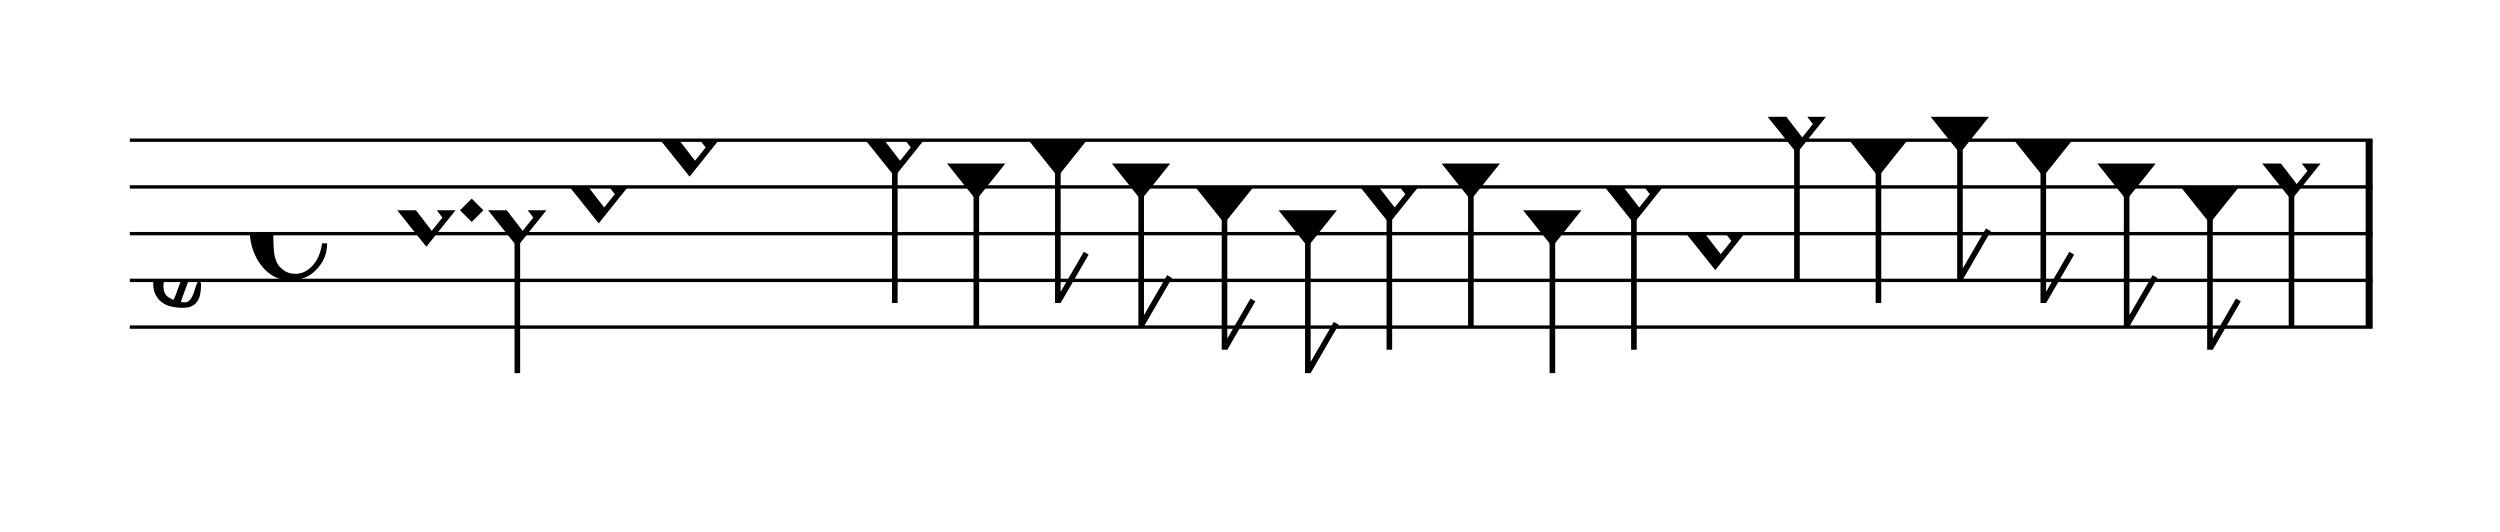
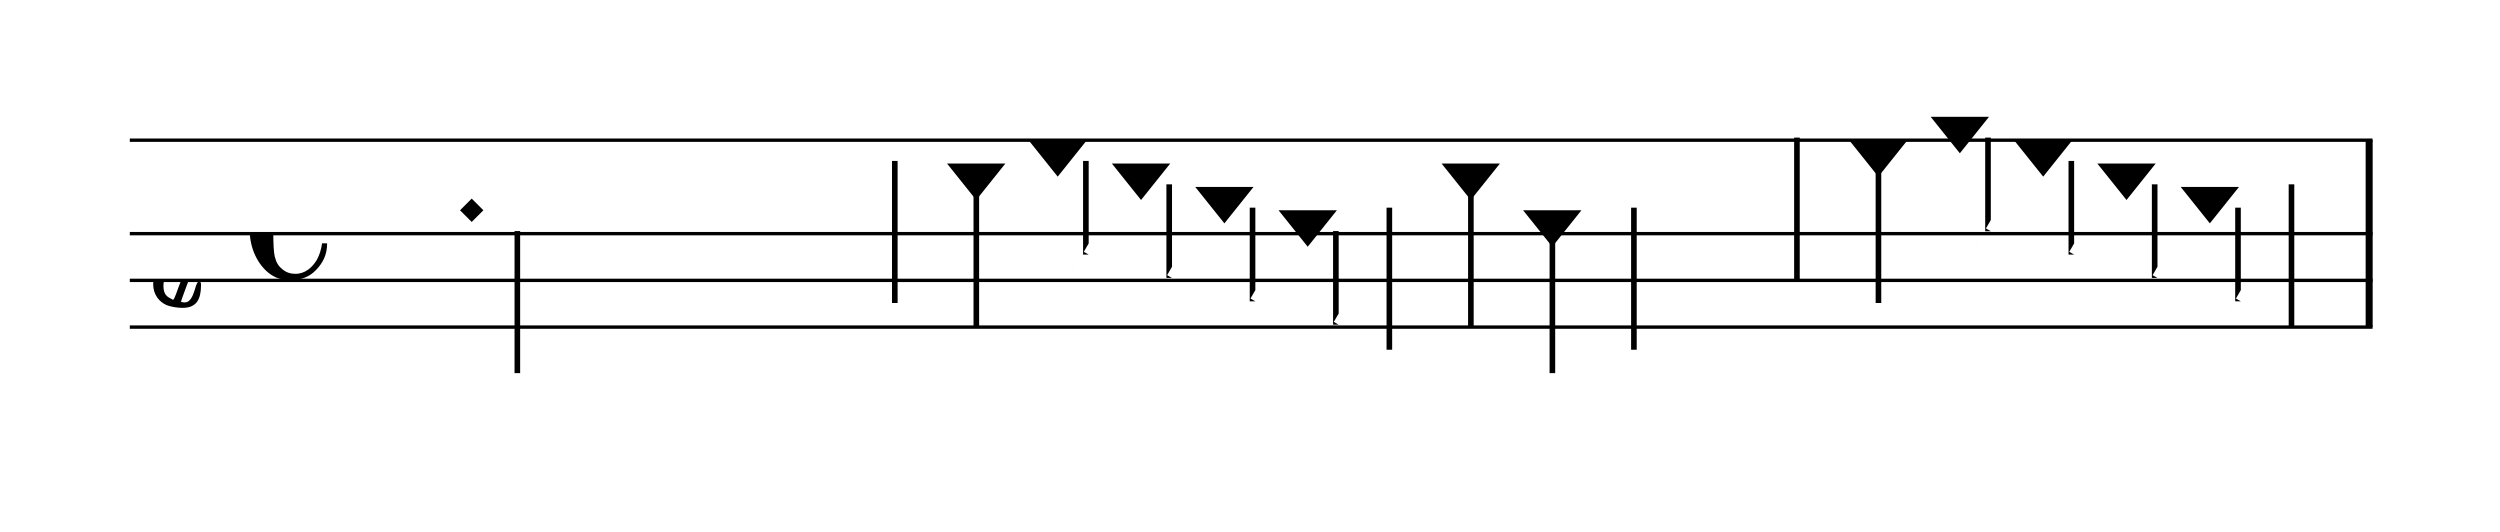
<svg xmlns="http://www.w3.org/2000/svg" xmlns:xlink="http://www.w3.org/1999/xlink" viewBox="0 0 963 205" version="1.1" overflow="visible">
  <desc>Engraved by Verovio 4.2.0-dev-36a50ed</desc>
  <defs>
    <symbol id="E08A-35twux" viewBox="0 0 1000 1000" overflow="inherit">
      <path transform="scale(1,-1)" d="M340 179c-9 24 -56 41 -89 41c-46 0 -81 -28 -100 -58c-17 -28 -25 -78 -25 -150c0 -65 2 -111 8 -135c8 -31 18 -49 40 -67c20 -17 43 -25 70 -25c54 0 92 36 115 75c14 25 23 54 28 88h27c0 -63 -24 -105 -58 -141c-35 -38 -82 -56 -140 -56c-45 0 -83 13 -115 39 c-57 45 -101 130 -101 226c0 59 33 127 68 163c36 37 97 72 160 72c36 0 93 -21 121 -40c11 -8 23 -17 33 -30c19 -23 27 -48 27 -76c0 -51 -35 -88 -86 -88c-43 0 -76 27 -76 68c0 26 7 35 21 51c15 17 32 27 58 32c7 2 14 7 14 11z" />
    </symbol>
    <symbol id="E93C-35twux" viewBox="0 0 1000 1000" overflow="inherit">
-       <path transform="scale(1,-1)" d="M156 195l156 -195l-156 -195l-156 195zM127 110l-57 -71l115 -149l57 71z" />
-     </symbol>
+       </symbol>
    <symbol id="E93D-35twux" viewBox="0 0 1000 1000" overflow="inherit">
      <path transform="scale(1,-1)" d="M156 195l156 -195l-156 -195l-156 195z" />
    </symbol>
    <symbol id="E901-35twux" viewBox="0 0 1000 1000" overflow="inherit">
      <path transform="scale(1,-1)" d="M144 488c30 28 83 110 83 176c0 77 -39 150 -104 150c-15 0 -33 -6 -61 -34c-15 -15 -23 -44 -23 -79c0 -44 14 -96 43 -133c23 -29 44 -58 62 -80zM159 69c-57 0 -104 -31 -104 -98c0 -61 35 -63 51 -75c8 0 23 52 39 92l32 80c-6 1 -12 1 -18 1zM256 -25 c0 -76 -24 -122 -98 -122h-3c-28 0 -66 7 -84 15c-38 17 -71 55 -71 112c0 55 56 114 124 123c25 3 49 8 61 8c12 33 26 89 26 128c0 104 -55 180 -76 211c-51 -65 -79 -110 -90 -178c-1 -6 -4 -25 -4 -46c0 -18 2 -38 10 -50c5 -7 7 -16 7 -24c0 -13 -6 -24 -15 -24 c-5 0 -12 5 -19 17c-12 21 -24 38 -24 96c0 77 23 115 54 151c38 44 26 28 65 68l1 -1c0 3 -16 27 -60 79c-19 22 -58 58 -58 145c0 76 30 100 53 123c25 25 57 38 102 38c62 0 110 -83 110 -168c0 -13 -2 -26 -4 -39c-10 -52 -83 -130 -111 -163c24 -38 8 -3 55 -91 c34 -63 42 -84 42 -119c0 -10 -1 -22 -2 -37c-4 -63 -11 -76 -20 -116c7 0 12 1 21 -1c14 -4 20 -11 20 -19c0 -19 -30 -19 -52 -24c-6 -13 -67 -174 -67 -181c0 -2 9 -4 19 -4c25 0 41 21 56 73c8 28 14 39 22 39s10 -8 10 -19z" />
    </symbol>
    <symbol id="E93E-35twux" viewBox="0 0 1000 1000" overflow="inherit">
      <path transform="scale(1,-1)" d="M0 760h30v-760h-30v760z" />
    </symbol>
    <symbol id="E93F-35twux" viewBox="0 0 1000 1000" overflow="inherit">
      <path transform="scale(1,-1)" d="M0 -760v760h30v-760h-30z" />
    </symbol>
    <symbol id="E94A-35twux" viewBox="0 0 1000 1000" overflow="inherit">
-       <path transform="scale(1,-1)" d="M30 -700l124 214l26 -15l-150 -259h-30v760h30v-700z" />
+       <path transform="scale(1,-1)" d="M30 -700l124 214l26 -15h-30v760h30v-700z" />
    </symbol>
    <symbol id="E9F4-35twux" viewBox="0 0 1000 1000" overflow="inherit">
-       <path transform="scale(1,-1)" d="M0 250h40v-140h-40v140z" />
-     </symbol>
+       </symbol>
    <symbol id="E9F6-35twux" viewBox="0 0 1000 1000" overflow="inherit">
      <path transform="scale(1,-1)" d="M40 96v-96h-40v140h40l78 -69h-48z" />
    </symbol>
  </defs>
  <style type="text/css">g.page-margin{font-family:Times,serif;} g.ending, g.fing, g.reh, g.tempo{font-weight:bold;} g.dir, g.dynam, g.mNum{font-style:italic;} g.label{font-weight:normal;}</style>
  <svg class="definition-scale" color="black" viewBox="0 0 9630 2050">
    <g class="page-margin" transform="translate(500, 0)">
      <g id="m1cbo5im" class="mdiv pageMilestone" />
      <g id="shdoajn" class="score pageMilestone" />
      <g id="seis6id" class="system">
        <g id="s1" class="section systemMilestone" />
        <g id="m189agg3" class="measure">
          <g id="m69s1" class="staff">
            <path d="M0 540 L8639 540" stroke="currentColor" stroke-width="13" />
-             <path d="M0 720 L8639 720" stroke="currentColor" stroke-width="13" />
            <path d="M0 900 L8639 900" stroke="currentColor" stroke-width="13" />
            <path d="M0 1080 L8639 1080" stroke="currentColor" stroke-width="13" />
            <path d="M0 1260 L8639 1260" stroke="currentColor" stroke-width="13" />
            <g id="c13b5a7c" class="clef">
              <use xlink:href="#E901-35twux" x="90" y="1080" height="720px" width="720px" />
            </g>
            <g id="k1dov2cl" class="keySig" />
            <g id="mfu77h2" class="meterSig">
              <use xlink:href="#E08A-35twux" x="462" y="900" height="720px" width="720px" />
            </g>
            <g id="m69s1l1" class="layer">
              <g id="nzm9p9i" class="note">
                <g class="notehead">
                  <use xlink:href="#E93C-35twux" x="1030" y="810" height="720px" width="720px" />
                </g>
              </g>
              <g id="d1wkb1wa" class="dot">
                <polygon points="1272,810 1317,765 1362,810 1317,855" />
              </g>
              <g id="n84dp5z" class="note">
                <g class="notehead">
                  <use xlink:href="#E93C-35twux" x="1380" y="810" height="720px" width="720px" />
                </g>
                <g id="szrqfqi" class="stem">
                  <use xlink:href="#E93F-35twux" x="1482" y="890" height="720px" width="720px" />
                </g>
              </g>
              <g id="n691xjm" class="note">
                <g class="notehead">
                  <use xlink:href="#E93C-35twux" x="1694" y="720" height="720px" width="720px" />
                </g>
              </g>
              <g id="nq8nlo5" class="note">
                <g class="notehead">
                  <use xlink:href="#E93C-35twux" x="2044" y="540" height="720px" width="720px" />
                </g>
              </g>
              <g id="rkee8h1" class="rest">
                <use xlink:href="#E9F4-35twux" x="2394" y="900" height="720px" width="720px" />
                <g class="ledgerLines" />
              </g>
              <g id="rdykcb7" class="rest">
                <use xlink:href="#E9F6-35twux" x="2744" y="900" height="720px" width="720px" />
              </g>
              <g id="n15f9dtw" class="note">
                <g class="notehead">
                  <use xlink:href="#E93C-35twux" x="2834" y="540" height="720px" width="720px" />
                </g>
                <g id="s1awavnu" class="stem">
                  <use xlink:href="#E93F-35twux" x="2936" y="620" height="720px" width="720px" />
                </g>
              </g>
              <g id="n11zr1zl" class="note">
                <g class="notehead">
                  <use xlink:href="#E93D-35twux" x="3148" y="630" height="720px" width="720px" />
                </g>
                <g id="s10yg3t5" class="stem">
                  <use xlink:href="#E93F-35twux" x="3250" y="710" height="720px" width="720px" />
                </g>
              </g>
              <g id="nvndny7" class="note mscore-beam-none">
                <g class="notehead">
                  <use xlink:href="#E93D-35twux" x="3462" y="540" height="720px" width="720px" />
                </g>
                <g id="s1yi2965" class="stem">
                  <use xlink:href="#E94A-35twux" x="3564" y="620" height="720px" width="720px" />
                </g>
              </g>
              <g id="n10pf5lj" class="note mscore-beam-none">
                <g class="notehead">
                  <use xlink:href="#E93D-35twux" x="3783" y="630" height="720px" width="720px" />
                </g>
                <g id="sqljeox" class="stem">
                  <use xlink:href="#E94A-35twux" x="3885" y="710" height="720px" width="720px" />
                </g>
              </g>
              <g id="n1756hw4" class="note mscore-beam-none">
                <g class="notehead">
                  <use xlink:href="#E93D-35twux" x="4104" y="720" height="720px" width="720px" />
                </g>
                <g id="smaz9v5" class="stem">
                  <use xlink:href="#E94A-35twux" x="4206" y="800" height="720px" width="720px" />
                </g>
              </g>
              <g id="nzqw88n" class="note mscore-beam-none">
                <g class="notehead">
                  <use xlink:href="#E93D-35twux" x="4425" y="810" height="720px" width="720px" />
                </g>
                <g id="sh71bmp" class="stem">
                  <use xlink:href="#E94A-35twux" x="4527" y="890" height="720px" width="720px" />
                </g>
              </g>
              <g id="ni4hxzb" class="note">
                <g class="notehead">
                  <use xlink:href="#E93C-35twux" x="4739" y="720" height="720px" width="720px" />
                </g>
                <g id="sw2t2jl" class="stem">
                  <use xlink:href="#E93F-35twux" x="4841" y="800" height="720px" width="720px" />
                </g>
              </g>
              <g id="n8jm2lp" class="note">
                <g class="notehead">
                  <use xlink:href="#E93D-35twux" x="5053" y="630" height="720px" width="720px" />
                </g>
                <g id="svtbt8s" class="stem">
                  <use xlink:href="#E93F-35twux" x="5155" y="710" height="720px" width="720px" />
                </g>
              </g>
              <g id="n1e8n5q9" class="note">
                <g class="notehead">
                  <use xlink:href="#E93D-35twux" x="5367" y="810" height="720px" width="720px" />
                </g>
                <g id="s16f99fp" class="stem">
                  <use xlink:href="#E93F-35twux" x="5469" y="890" height="720px" width="720px" />
                </g>
              </g>
              <g id="npzl9u1" class="note">
                <g class="notehead">
                  <use xlink:href="#E93C-35twux" x="5681" y="720" height="720px" width="720px" />
                </g>
                <g id="smqwtc4" class="stem">
                  <use xlink:href="#E93F-35twux" x="5783" y="800" height="720px" width="720px" />
                </g>
              </g>
              <g id="n16e0nx5" class="note">
                <g class="notehead">
                  <use xlink:href="#E93C-35twux" x="5995" y="900" height="720px" width="720px" />
                </g>
                <g id="sgz01yk" class="stem">
                  <use xlink:href="#E93E-35twux" x="6097" y="820" height="720px" width="720px" />
                </g>
              </g>
              <g id="n1eozor" class="note">
                <g class="notehead">
                  <use xlink:href="#E93C-35twux" x="6309" y="450" height="720px" width="720px" />
                </g>
                <g id="sgjf7lg" class="stem">
                  <use xlink:href="#E93F-35twux" x="6411" y="530" height="720px" width="720px" />
                </g>
              </g>
              <g id="n6kndau" class="note">
                <g class="notehead">
                  <use xlink:href="#E93D-35twux" x="6623" y="540" height="720px" width="720px" />
                </g>
                <g id="s1amktic" class="stem">
                  <use xlink:href="#E93F-35twux" x="6725" y="620" height="720px" width="720px" />
                </g>
              </g>
              <g id="ngrzfva" class="note mscore-beam-none">
                <g class="notehead">
                  <use xlink:href="#E93D-35twux" x="6937" y="450" height="720px" width="720px" />
                </g>
                <g id="s1w2u9er" class="stem">
                  <use xlink:href="#E94A-35twux" x="7039" y="530" height="720px" width="720px" />
                </g>
              </g>
              <g id="n1j2glme" class="note mscore-beam-none">
                <g class="notehead">
                  <use xlink:href="#E93D-35twux" x="7258" y="540" height="720px" width="720px" />
                </g>
                <g id="scit8hz" class="stem">
                  <use xlink:href="#E94A-35twux" x="7360" y="620" height="720px" width="720px" />
                </g>
              </g>
              <g id="n3yoj4h" class="note mscore-beam-none">
                <g class="notehead">
                  <use xlink:href="#E93D-35twux" x="7579" y="630" height="720px" width="720px" />
                </g>
                <g id="skicjzv" class="stem">
                  <use xlink:href="#E94A-35twux" x="7681" y="710" height="720px" width="720px" />
                </g>
              </g>
              <g id="nthcaew" class="note mscore-beam-none">
                <g class="notehead">
                  <use xlink:href="#E93D-35twux" x="7900" y="720" height="720px" width="720px" />
                </g>
                <g id="sswg954" class="stem">
                  <use xlink:href="#E94A-35twux" x="8002" y="800" height="720px" width="720px" />
                </g>
              </g>
              <g id="n3xh8v" class="note">
                <g class="notehead">
                  <use xlink:href="#E93C-35twux" x="8214" y="630" height="720px" width="720px" />
                </g>
                <g id="s1oh2uze" class="stem">
                  <use xlink:href="#E93F-35twux" x="8316" y="710" height="720px" width="720px" />
                </g>
              </g>
              <g id="rqwntk5" class="rest">
                <use xlink:href="#E9F6-35twux" x="8438" y="900" height="720px" width="720px" />
              </g>
            </g>
          </g>
          <g id="by96foy" class="barLine">
            <path d="M8626 540 L8626 1260" stroke="currentColor" stroke-width="27" />
          </g>
        </g>
        <g id="s12819ig" class="systemMilestoneEnd s1" />
      </g>
      <g id="pcbtteq" class="pageMilestoneEnd shdoajn" />
      <g id="pwf61fu" class="pageMilestoneEnd m1cbo5im" />
      <g id="pgbiklt" class="pgHead autogenerated" />
    </g>
  </svg>
</svg>